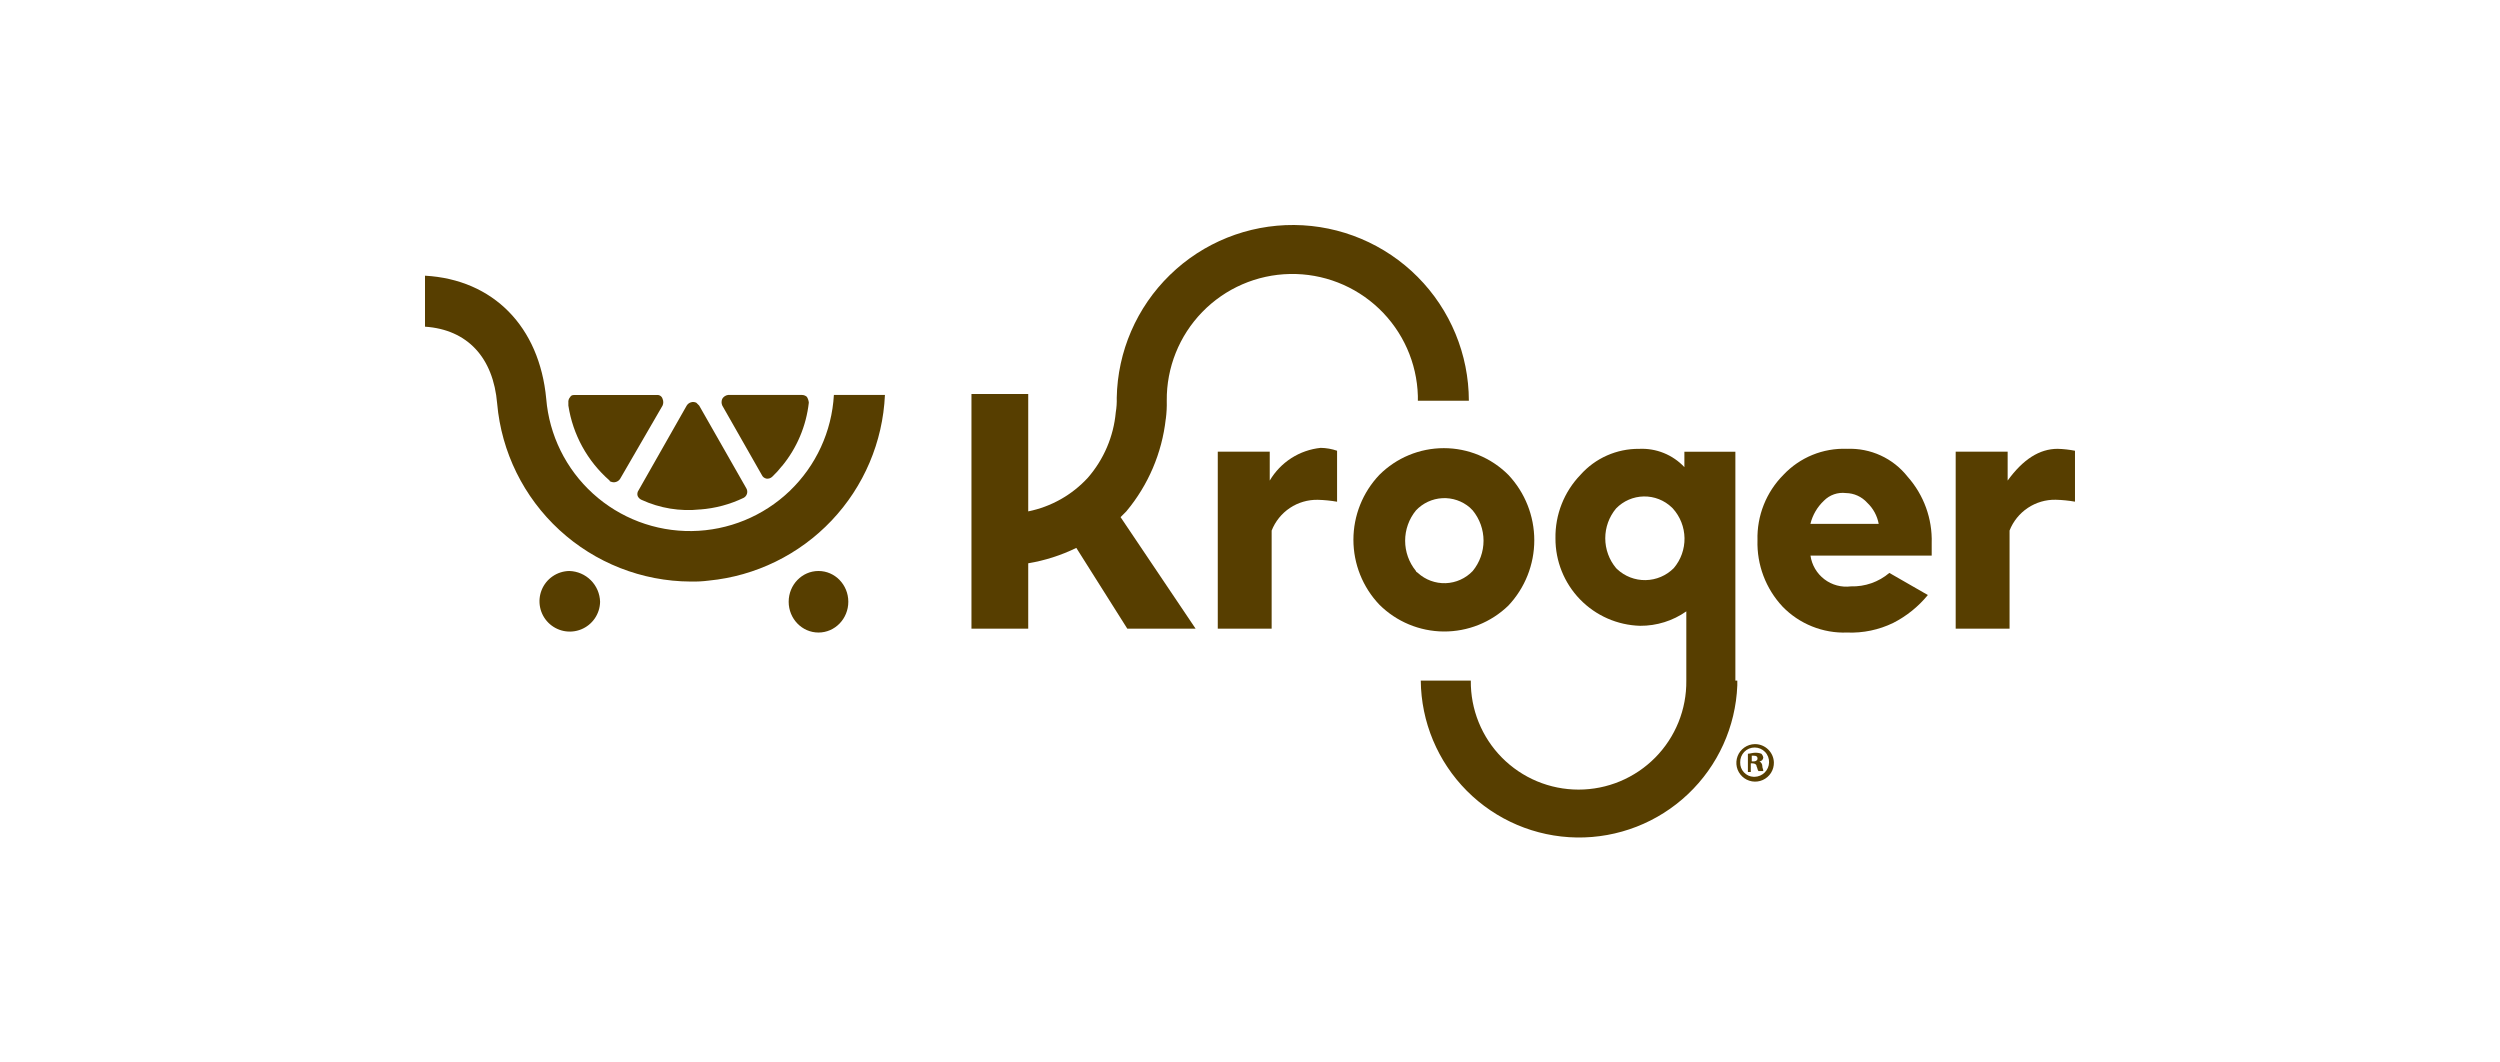
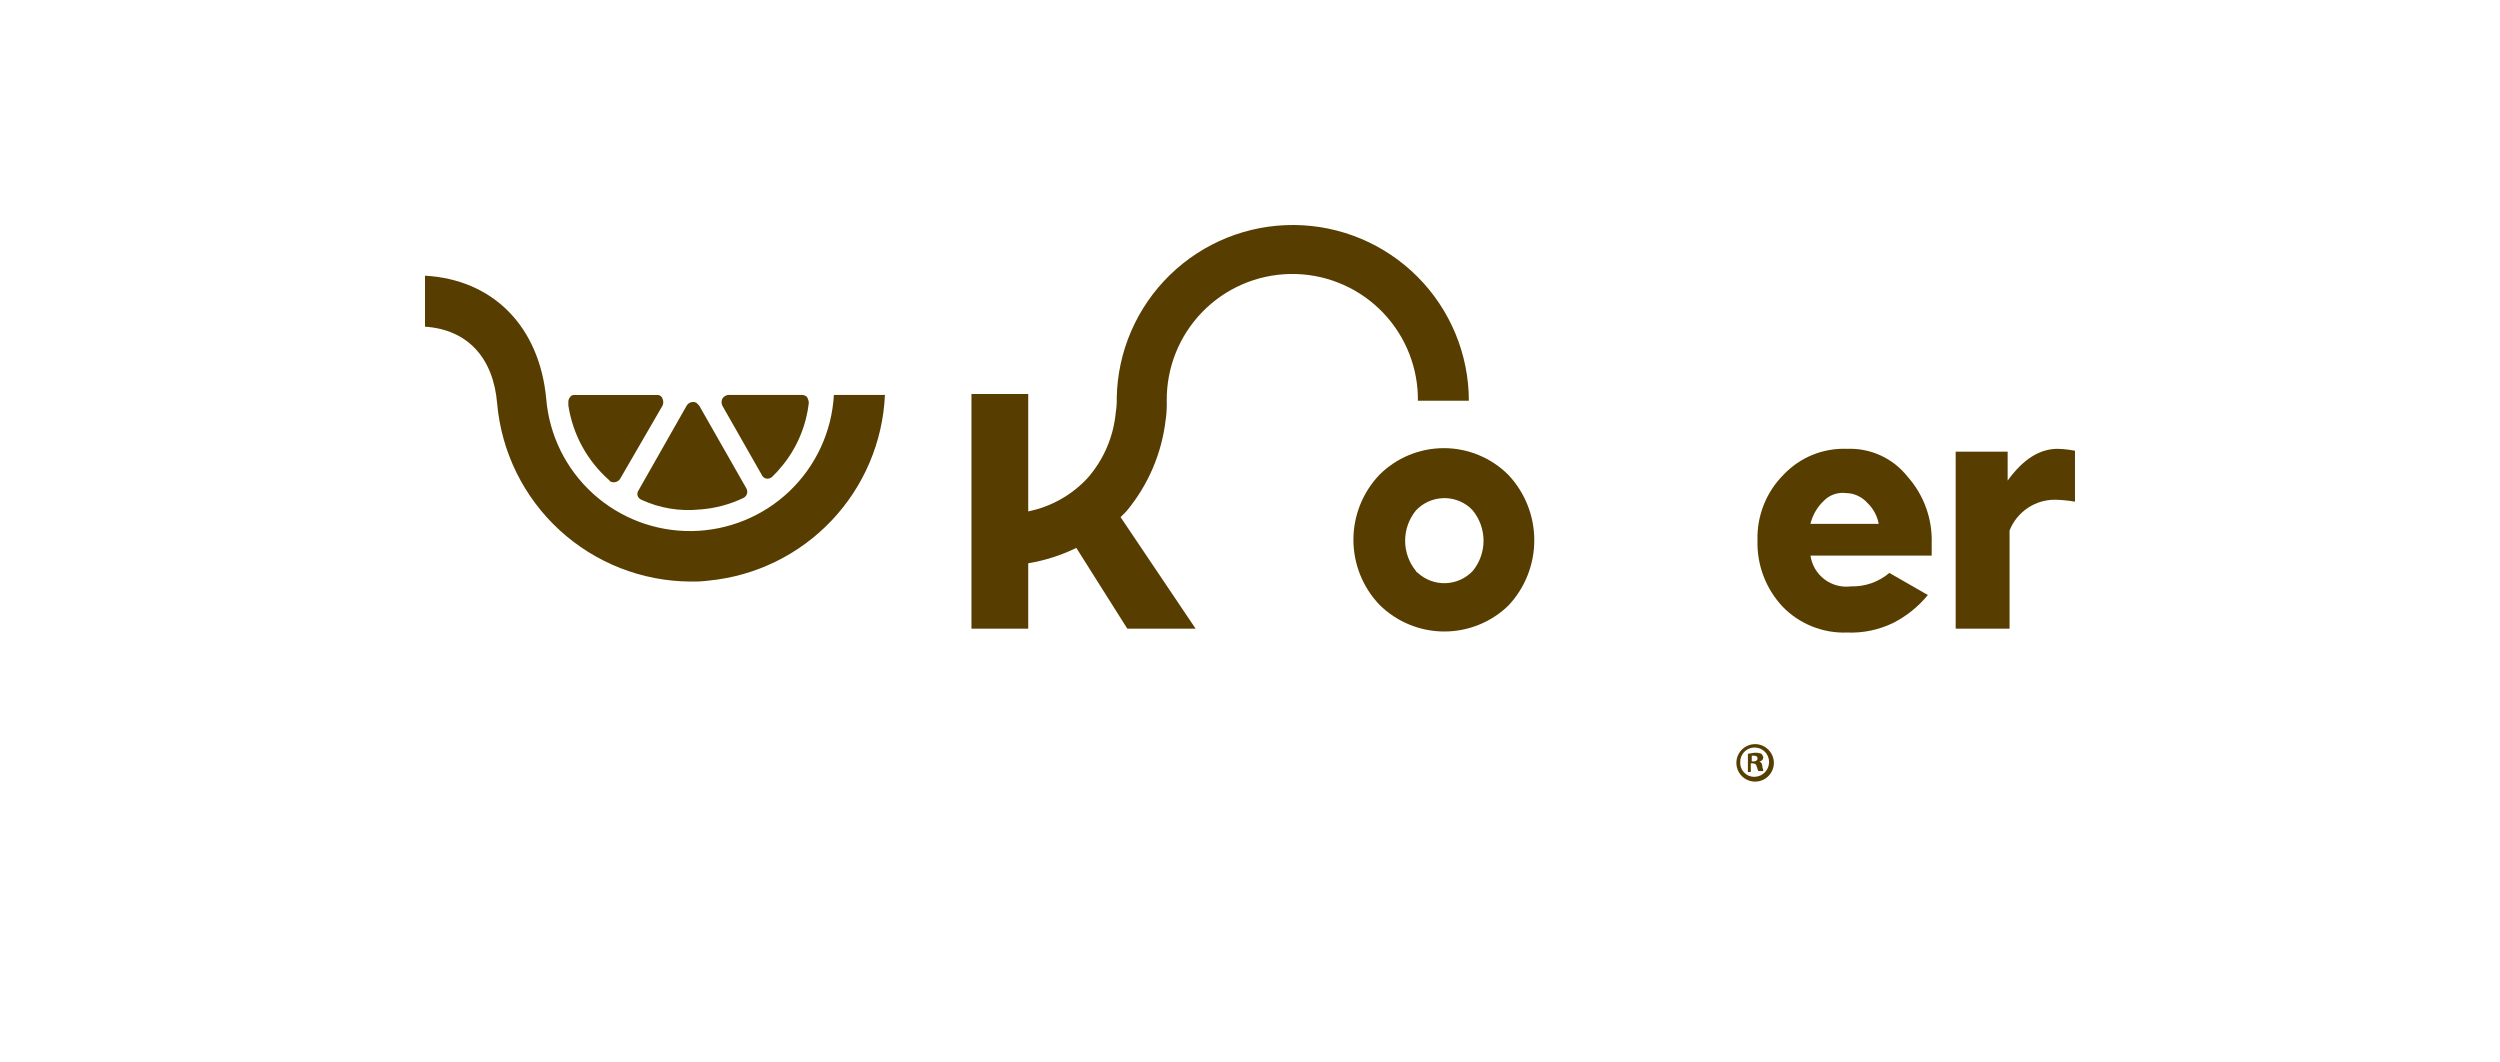
<svg xmlns="http://www.w3.org/2000/svg" width="200" height="85" viewBox="0 0 200 85" fill="none">
-   <path d="M101.579 38.446V36.136H97.422V50.296H101.732V42.447C102.023 41.708 102.533 41.076 103.193 40.636C103.854 40.196 104.633 39.969 105.427 39.985C105.943 39.998 106.457 40.049 106.966 40.138V36.059C106.544 35.914 106.103 35.837 105.657 35.829C104.82 35.915 104.014 36.197 103.305 36.651C102.597 37.106 102.006 37.721 101.579 38.446Z" fill="#573E00" />
  <path d="M113.277 45.681C112.717 44.998 112.411 44.141 112.411 43.257C112.411 42.374 112.717 41.517 113.277 40.833C113.828 40.248 114.584 39.897 115.387 39.854C116.19 39.811 116.978 40.08 117.588 40.604L117.817 40.833C118.377 41.517 118.683 42.374 118.683 43.257C118.683 44.141 118.377 44.998 117.817 45.681C117.251 46.276 116.475 46.625 115.655 46.654C114.835 46.682 114.036 46.389 113.43 45.835C113.353 45.758 113.277 45.758 113.277 45.681ZM120.665 48.452C122 47.036 122.743 45.165 122.743 43.22C122.743 41.274 122 39.403 120.665 37.987C119.297 36.62 117.442 35.852 115.508 35.852C113.574 35.852 111.719 36.62 110.351 37.987C109.017 39.388 108.273 41.247 108.273 43.181C108.273 45.115 109.017 46.975 110.351 48.375C111.718 49.735 113.564 50.505 115.493 50.52C117.421 50.534 119.278 49.792 120.665 48.452Z" fill="#573E00" />
  <path d="M144.833 41.908C145.007 41.201 145.381 40.56 145.91 40.06C146.137 39.828 146.415 39.652 146.722 39.545C147.029 39.439 147.357 39.404 147.679 39.445C147.999 39.45 148.315 39.521 148.606 39.653C148.897 39.786 149.158 39.977 149.372 40.214C149.853 40.665 150.176 41.258 150.296 41.907L144.833 41.908ZM147.757 35.906C146.811 35.869 145.868 36.036 144.992 36.394C144.116 36.753 143.327 37.295 142.677 37.984C141.994 38.669 141.457 39.487 141.1 40.386C140.743 41.286 140.572 42.249 140.599 43.216C140.54 45.18 141.259 47.089 142.601 48.525C143.267 49.214 144.071 49.754 144.961 50.112C145.85 50.47 146.804 50.638 147.762 50.603C149.038 50.656 150.308 50.392 151.456 49.834C152.525 49.29 153.468 48.53 154.228 47.602L151.149 45.833C150.292 46.561 149.195 46.944 148.071 46.91C147.316 47.006 146.554 46.802 145.95 46.341C145.345 45.88 144.946 45.2 144.838 44.448H154.536V43.448C154.595 41.497 153.907 39.598 152.611 38.139C152.038 37.409 151.299 36.825 150.456 36.438C149.613 36.05 148.689 35.868 147.762 35.907" fill="#573E00" />
  <path d="M164.614 35.906C163.151 35.906 161.842 36.752 160.612 38.445V36.135H156.455V50.295H160.765V42.442C161.056 41.703 161.566 41.072 162.226 40.632C162.887 40.191 163.666 39.964 164.46 39.98C164.976 39.993 165.491 40.045 165.999 40.134V36.06C165.542 35.971 165.079 35.919 164.614 35.906Z" fill="#573E00" />
  <path d="M93.264 33.521C93.328 33.036 93.354 32.547 93.341 32.059C93.315 29.412 94.336 26.861 96.181 24.962C98.026 23.063 100.547 21.97 103.194 21.919C105.842 21.868 108.403 22.864 110.319 24.691C112.236 26.518 113.354 29.027 113.429 31.674V32.059H117.509C117.503 28.348 116.032 24.789 113.416 22.157C110.799 19.524 107.25 18.031 103.538 18C99.826 17.97 96.252 19.406 93.594 21.995C90.935 24.585 89.406 28.119 89.339 31.829C89.352 32.216 89.326 32.603 89.262 32.984C89.087 34.919 88.306 36.75 87.03 38.217C85.764 39.596 84.093 40.539 82.258 40.911V31.52H77.717V50.296H82.258V45.063C83.593 44.841 84.889 44.426 86.106 43.832L90.186 50.296H95.65L89.645 41.37L90.104 40.911C91.859 38.812 92.957 36.243 93.26 33.524" fill="#573E00" />
-   <path d="M133.904 45.448C133.307 46.05 132.498 46.395 131.649 46.409C130.801 46.424 129.981 46.106 129.363 45.524L129.286 45.448C128.727 44.779 128.421 43.934 128.421 43.062C128.421 42.191 128.727 41.346 129.286 40.677C129.869 40.076 130.666 39.73 131.503 39.716C132.339 39.701 133.148 40.02 133.75 40.6L133.827 40.677C134.415 41.329 134.747 42.171 134.761 43.048C134.775 43.925 134.471 44.778 133.904 45.448ZM138.83 54.45V36.139H134.751V37.37C134.289 36.879 133.727 36.494 133.103 36.242C132.478 35.989 131.806 35.876 131.133 35.908C130.247 35.899 129.37 36.08 128.56 36.438C127.75 36.796 127.027 37.324 126.438 37.986C125.126 39.348 124.406 41.174 124.437 43.065C124.428 44.885 125.131 46.636 126.397 47.945C127.663 49.253 129.391 50.014 131.211 50.064C132.533 50.072 133.824 49.668 134.905 48.909V54.45C134.919 55.59 134.705 56.722 134.278 57.779C133.851 58.836 133.218 59.798 132.416 60.609C131.614 61.419 130.66 62.063 129.607 62.503C128.555 62.942 127.426 63.168 126.285 63.168C125.145 63.168 124.016 62.942 122.963 62.503C121.911 62.063 120.956 61.419 120.154 60.609C119.353 59.798 118.72 58.836 118.293 57.779C117.865 56.722 117.652 55.59 117.665 54.45H113.662C113.692 57.756 115.013 60.918 117.343 63.263C119.674 65.608 122.829 66.948 126.135 66.999C129.441 67.049 132.636 65.805 135.036 63.532C137.437 61.26 138.854 58.138 138.984 54.836V54.45H138.83Z" fill="#573E00" />
  <path d="M140.14 60.914H140.293C140.447 60.914 140.601 60.837 140.601 60.685C140.601 60.532 140.524 60.456 140.293 60.456H140.14V60.914ZM140.14 61.76H139.832V60.298C139.986 60.298 140.218 60.221 140.371 60.221C140.554 60.209 140.738 60.235 140.91 60.298C140.991 60.383 141.045 60.49 141.064 60.606C141.058 60.685 141.024 60.76 140.968 60.817C140.911 60.873 140.836 60.907 140.757 60.913C140.827 60.949 140.886 61.005 140.927 61.073C140.967 61.141 140.988 61.219 140.986 61.298C140.986 61.452 141.063 61.528 141.063 61.684H140.678C140.601 61.607 140.601 61.454 140.524 61.298C140.524 61.145 140.37 61.069 140.216 61.069H140.063V61.757L140.14 61.76ZM139.216 60.991C139.206 61.287 139.314 61.574 139.516 61.791C139.718 62.007 139.997 62.135 140.293 62.146H140.37C140.674 62.138 140.964 62.014 141.179 61.799C141.394 61.584 141.518 61.295 141.525 60.991C141.53 60.836 141.504 60.682 141.448 60.538C141.392 60.394 141.308 60.262 141.2 60.151C141.093 60.04 140.964 59.952 140.821 59.891C140.679 59.831 140.525 59.8 140.371 59.8C140.216 59.8 140.063 59.831 139.92 59.891C139.778 59.952 139.649 60.04 139.541 60.151C139.434 60.262 139.349 60.394 139.293 60.538C139.238 60.682 139.211 60.836 139.216 60.991ZM141.911 60.991C141.918 61.288 141.838 61.58 141.679 61.831C141.52 62.082 141.291 62.28 141.02 62.401C140.748 62.522 140.448 62.559 140.155 62.509C139.862 62.458 139.591 62.322 139.376 62.118C139.161 61.914 139.011 61.65 138.945 61.361C138.88 61.071 138.902 60.769 139.008 60.492C139.114 60.214 139.301 59.975 139.543 59.804C139.786 59.632 140.073 59.537 140.37 59.529H140.447C140.831 59.541 141.196 59.7 141.467 59.971C141.739 60.243 141.898 60.607 141.911 60.991Z" fill="#573E00" />
-   <path d="M48.007 48.141C48 48.617 47.852 49.081 47.583 49.473C47.314 49.866 46.935 50.171 46.493 50.35C46.052 50.529 45.568 50.573 45.101 50.479C44.634 50.384 44.206 50.154 43.869 49.818C43.532 49.481 43.302 49.053 43.207 48.586C43.112 48.119 43.157 47.635 43.335 47.194C43.514 46.752 43.819 46.373 44.211 46.104C44.604 45.835 45.067 45.687 45.544 45.679C46.191 45.697 46.808 45.962 47.266 46.419C47.724 46.877 47.99 47.494 48.007 48.141Z" fill="#573E00" />
-   <path d="M65.48 50.603C66.797 50.603 67.865 49.501 67.865 48.141C67.865 46.781 66.797 45.679 65.48 45.679C64.162 45.679 63.094 46.781 63.094 48.141C63.094 49.501 64.162 50.603 65.48 50.603Z" fill="#573E00" />
  <path d="M45.469 32.212C45.459 32.129 45.468 32.045 45.494 31.966C45.521 31.887 45.565 31.814 45.623 31.754C45.699 31.6 45.852 31.6 46.008 31.6H52.546C52.646 31.588 52.748 31.612 52.832 31.668C52.917 31.725 52.978 31.81 53.005 31.907C53.043 31.992 53.062 32.084 53.062 32.177C53.062 32.27 53.043 32.362 53.005 32.446L49.617 38.294C49.54 38.421 49.419 38.515 49.277 38.557C49.135 38.6 48.982 38.588 48.848 38.524C48.838 38.524 48.828 38.522 48.818 38.518C48.809 38.514 48.8 38.509 48.793 38.502C48.786 38.495 48.78 38.486 48.776 38.477C48.773 38.467 48.771 38.457 48.771 38.447C46.995 36.899 45.825 34.772 45.469 32.443C45.469 32.443 45.469 32.366 45.469 32.212ZM56.013 40.754C54.407 40.927 52.785 40.661 51.319 39.985C51.181 39.924 51.072 39.815 51.011 39.677C50.986 39.6 50.981 39.519 50.994 39.439C51.007 39.359 51.04 39.284 51.088 39.219L54.936 32.447C55.013 32.321 55.135 32.227 55.277 32.185C55.419 32.142 55.572 32.154 55.706 32.218L55.935 32.447L59.706 39.065C59.745 39.13 59.769 39.202 59.778 39.277C59.787 39.352 59.78 39.427 59.759 39.5C59.737 39.572 59.701 39.639 59.653 39.696C59.604 39.754 59.544 39.801 59.477 39.834C58.39 40.355 57.215 40.668 56.013 40.758V40.754ZM62.551 37.291C62.316 37.592 62.059 37.875 61.781 38.137C61.721 38.195 61.648 38.239 61.569 38.266C61.49 38.292 61.406 38.301 61.322 38.291C61.238 38.276 61.158 38.241 61.09 38.187C61.023 38.133 60.97 38.063 60.937 37.984L57.782 32.443C57.744 32.358 57.724 32.266 57.724 32.173C57.724 32.081 57.744 31.989 57.782 31.904C57.83 31.821 57.896 31.751 57.976 31.698C58.055 31.645 58.146 31.61 58.24 31.597H64.167C64.31 31.599 64.447 31.654 64.552 31.75C64.637 31.89 64.69 32.047 64.706 32.209C64.499 34.075 63.753 35.841 62.559 37.291H62.551Z" fill="#573E00" />
  <path d="M66.711 31.597C66.548 34.513 65.284 37.258 63.175 39.279C61.066 41.299 58.269 42.445 55.348 42.484C52.427 42.523 49.6 41.452 47.438 39.489C45.275 37.525 43.939 34.815 43.698 31.904C43.159 26.133 39.464 22.362 34 22.055V26.134C37.387 26.363 39.464 28.596 39.773 32.289C40.115 36.162 41.891 39.767 44.752 42.4C47.614 45.033 51.355 46.504 55.243 46.524C55.734 46.535 56.224 46.51 56.71 46.447C60.452 46.08 63.936 44.376 66.523 41.648C69.11 38.921 70.627 35.352 70.795 31.597H66.711Z" fill="#573E00" />
</svg>